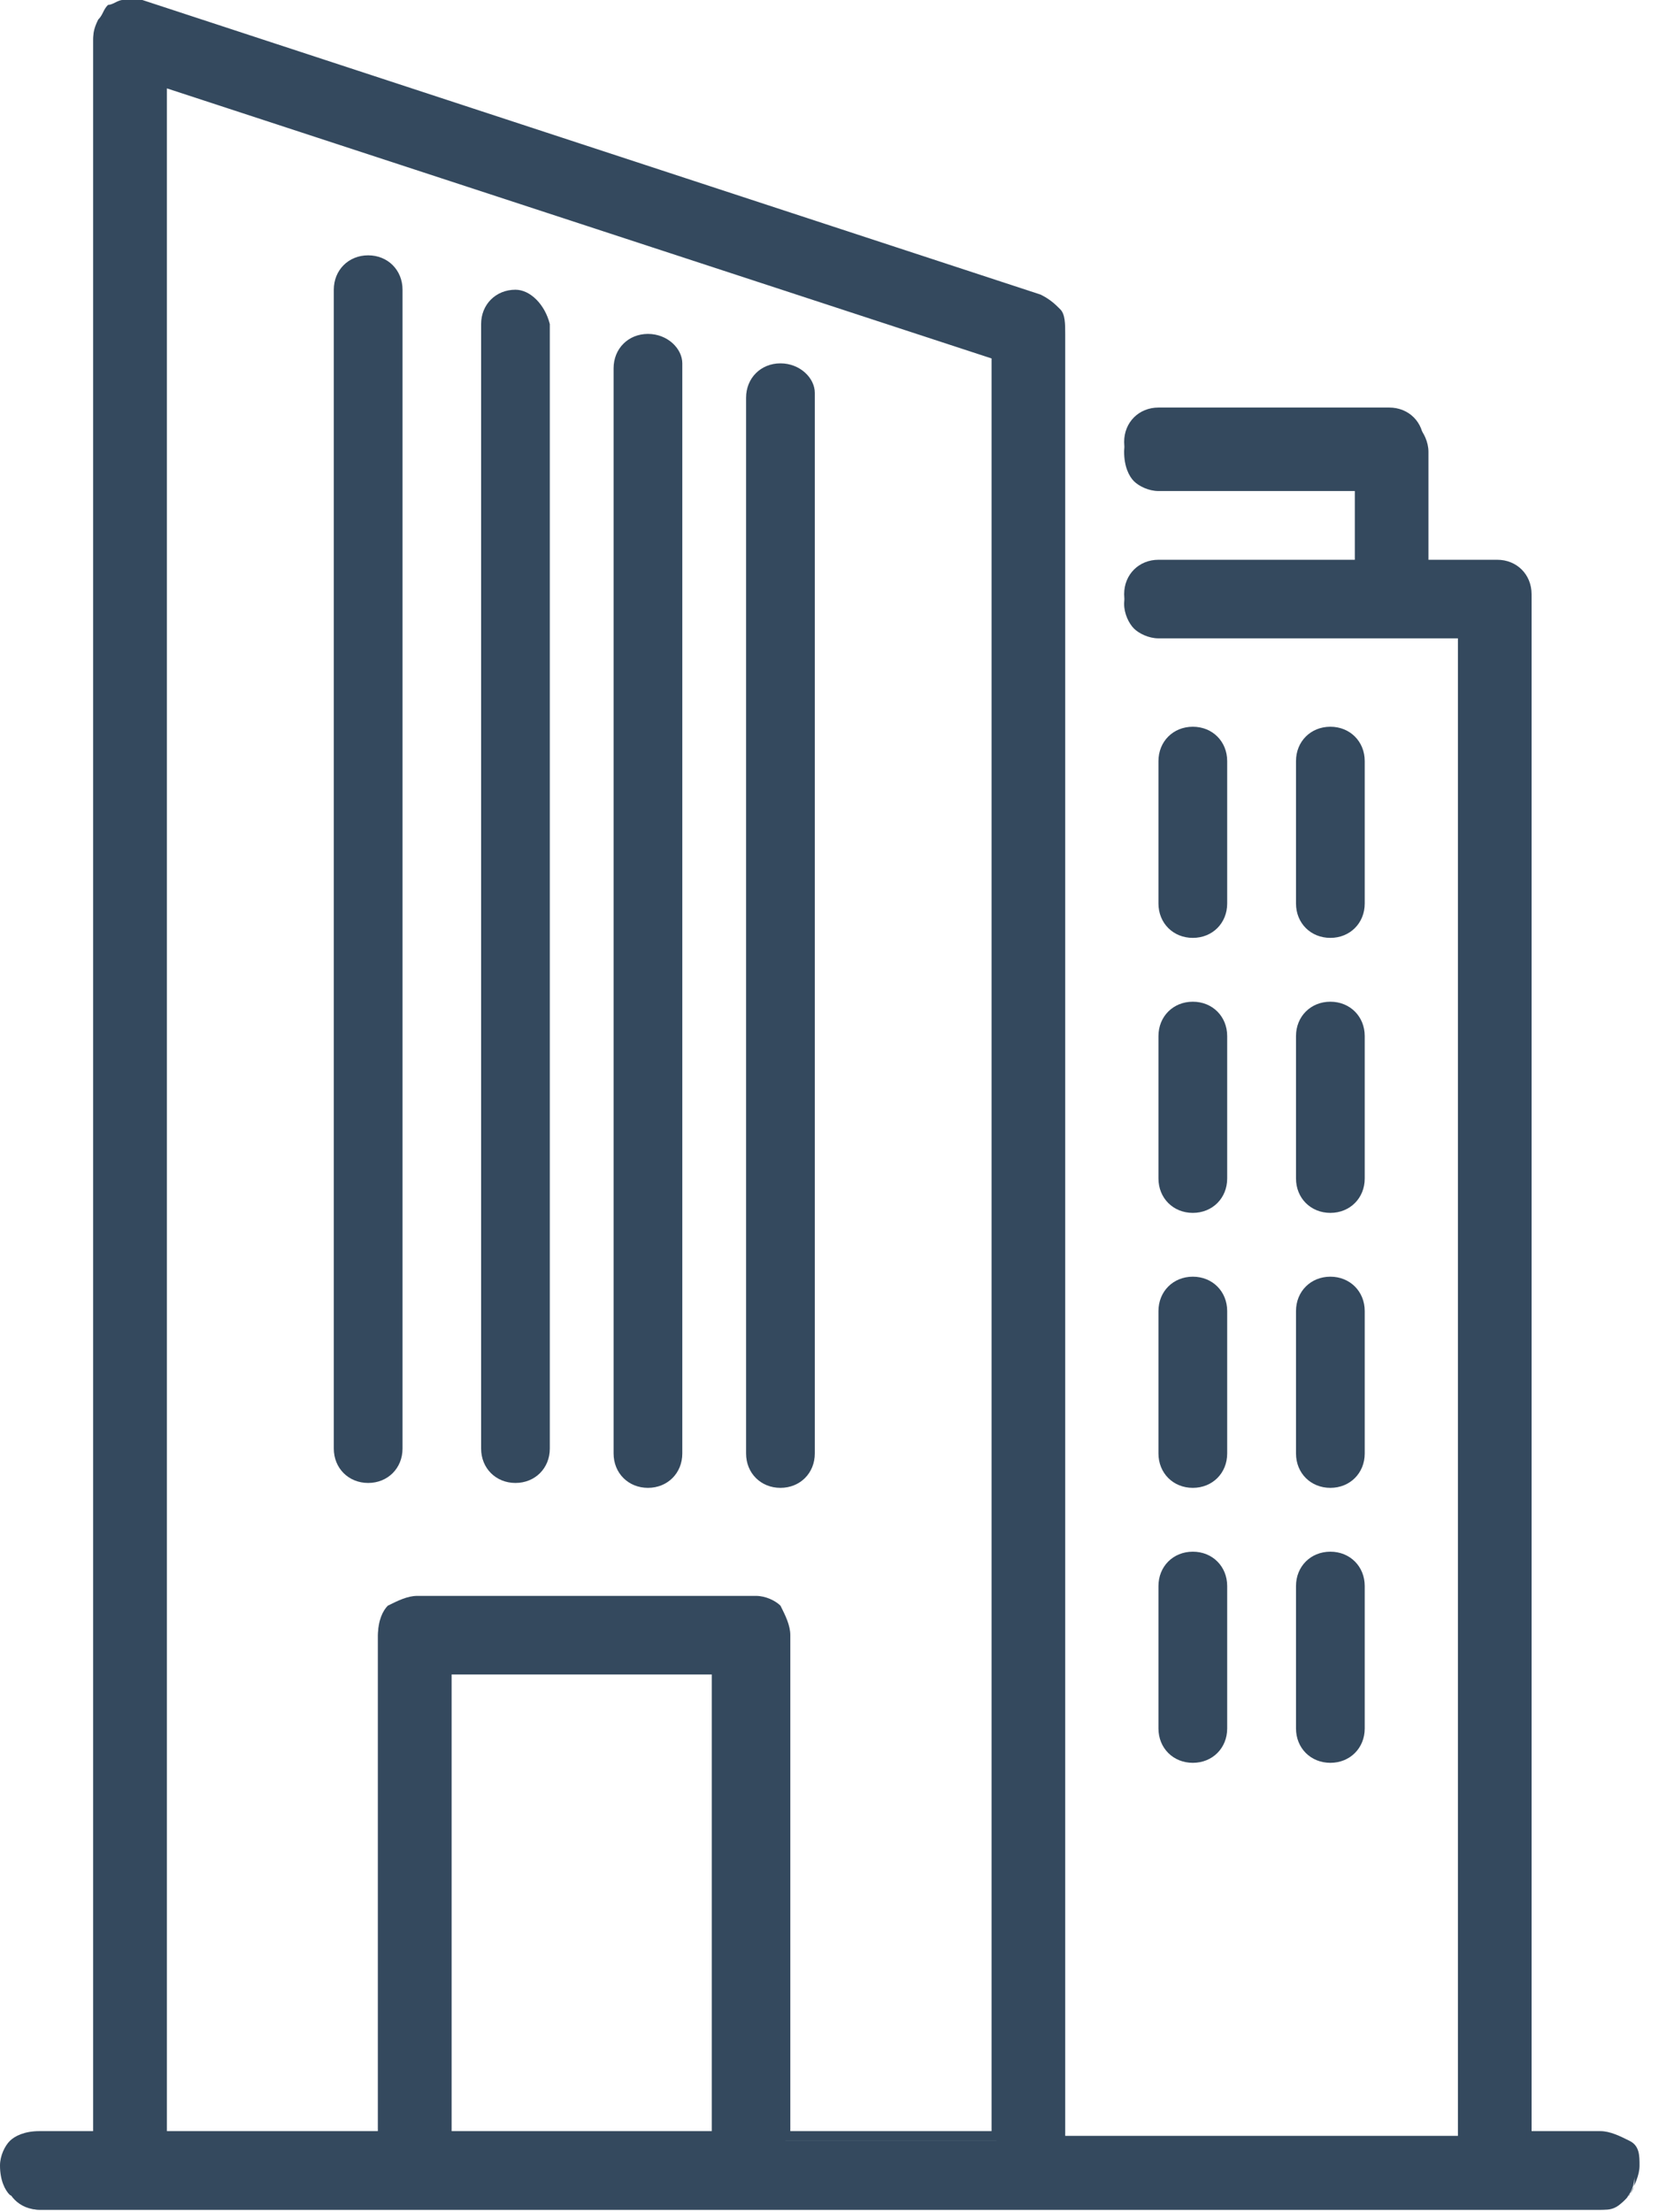
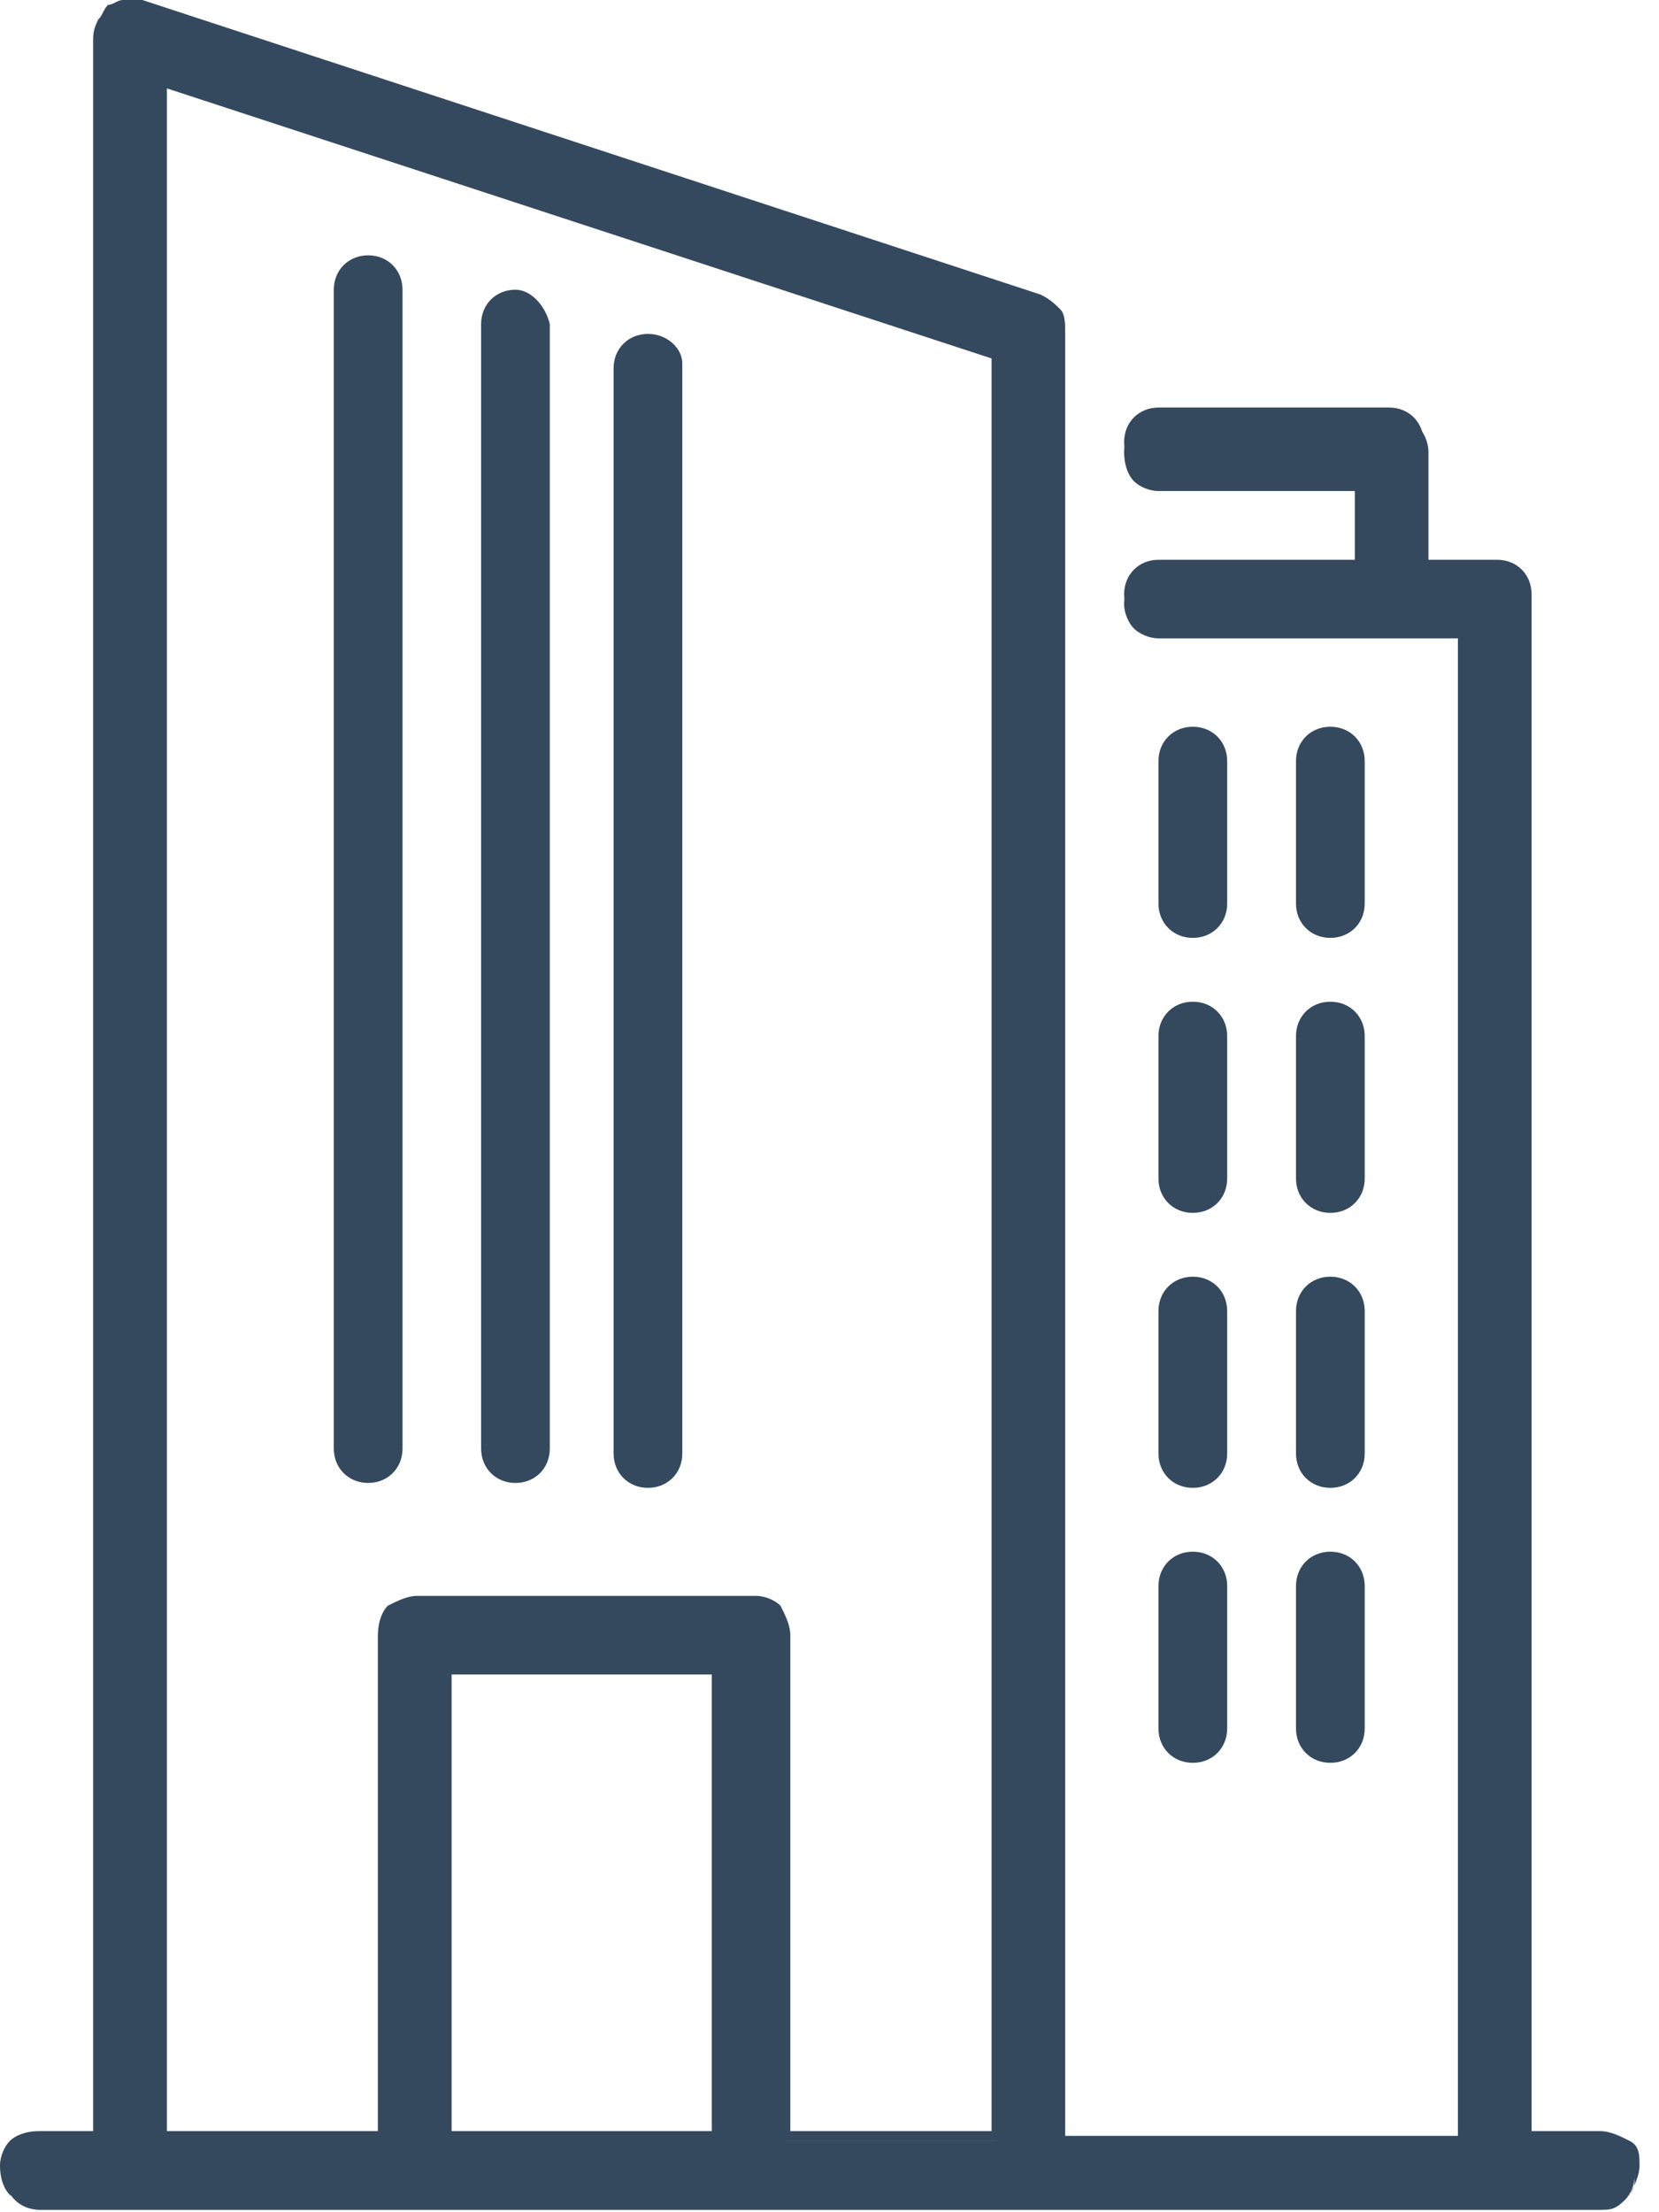
<svg xmlns="http://www.w3.org/2000/svg" width="63" height="84" viewBox="0 0 63 84" fill="none">
  <path fill-rule="evenodd" clip-rule="evenodd" d="M60.957 81.107H58.161V22.561C58.161 21.815 57.602 21.255 56.856 21.255H54.06V16.78C54.06 16.035 53.501 15.475 52.755 15.475H43.994C43.248 15.475 42.689 16.035 42.689 16.78C42.689 17.526 43.248 18.086 43.994 18.086H51.636V21.255H43.994C43.248 21.255 42.689 21.815 42.689 22.561C42.689 23.306 43.248 23.866 43.994 23.866H55.551V81.107H40.266V12.678C40.266 12.119 39.893 11.746 39.334 11.56L5.221 0.373C4.848 0.186 4.475 0.373 4.102 0.559C3.729 0.746 3.543 1.118 3.543 1.491V81.293H1.492C0.747 81.293 0.188 81.853 0.188 82.598C0.188 83.344 0.747 83.904 1.492 83.904H5.034H15.846H28.522H38.961H60.771C61.516 83.904 62.075 83.344 62.075 82.598C62.075 81.666 61.516 81.107 60.957 81.107ZM16.964 63.394H27.217V81.293H16.964V63.394ZM29.827 81.107V62.089C29.827 61.343 29.267 60.783 28.522 60.783H15.659C14.914 60.783 14.355 61.343 14.355 62.089V81.107H6.153V3.169L37.842 13.611V81.293H29.827V81.107Z" fill="#34495E" />
  <path fill-rule="evenodd" clip-rule="evenodd" d="M60.956 81.293H57.973V22.561C57.973 22.188 57.787 22.002 57.6 21.815C57.414 21.628 57.228 21.442 56.855 21.442H53.872V16.781C53.872 16.408 53.686 16.221 53.499 16.035C53.313 15.848 53.127 15.662 52.754 15.662H43.993C43.62 15.662 43.433 15.848 43.247 16.035C43.061 16.221 42.874 16.408 42.874 16.781C42.874 17.154 43.061 17.34 43.247 17.527C43.433 17.713 43.62 17.899 43.993 17.899H51.822V21.442H43.993C43.62 21.442 43.433 21.628 43.247 21.815C43.061 22.002 42.874 22.188 42.874 22.561C42.874 22.934 43.061 23.12 43.247 23.307C43.433 23.493 43.62 23.68 43.993 23.68H55.736V81.48H40.078V12.679C40.078 12.492 40.078 12.306 39.892 12.119C39.705 11.933 39.519 11.746 39.332 11.746L5.219 0.559C5.033 0.559 4.847 0.559 4.66 0.559C4.474 0.559 4.287 0.559 4.287 0.746C4.101 0.932 4.101 0.932 3.915 1.119C3.915 1.305 3.728 1.492 3.728 1.678V81.666H1.491C1.118 81.666 0.932 81.853 0.746 82.039C0.559 82.226 0.373 82.412 0.373 82.785C0.373 83.158 0.559 83.344 0.746 83.531C0.932 83.717 1.118 83.904 1.491 83.904H60.956C61.329 83.904 61.515 83.717 61.702 83.531C61.888 83.344 62.074 83.158 62.074 82.785C62.074 82.412 61.888 82.226 61.702 82.039C61.515 81.48 61.142 81.293 60.956 81.293ZM58.346 80.921H60.77C61.142 80.921 61.515 81.107 61.888 81.293C62.261 81.48 62.261 81.853 62.261 82.226C62.261 82.599 62.074 82.972 61.888 83.344C61.702 83.531 61.329 83.717 60.77 83.717H1.491C1.118 83.717 0.746 83.531 0.373 83.344C0.186 83.158 0 82.785 0 82.226C0 81.853 0.186 81.48 0.373 81.293C0.559 81.107 0.932 80.921 1.491 80.921H3.542V1.492C3.542 1.305 3.542 1.119 3.728 0.746C3.915 0.559 3.915 0.373 4.101 0.186C4.287 0.186 4.474 0 4.66 0C4.847 0 5.033 0 5.406 0L39.519 11.187C39.892 11.374 40.078 11.56 40.264 11.746C40.451 11.933 40.451 12.306 40.451 12.679V81.107H55.364V24.239H43.993C43.62 24.239 43.247 24.052 43.061 23.866C42.874 23.68 42.688 23.307 42.688 22.934C42.688 22.561 42.874 22.188 43.061 21.815C43.247 21.628 43.62 21.442 43.993 21.442H51.449V18.645H43.993C43.62 18.645 43.247 18.459 43.061 18.272C42.874 18.086 42.688 17.713 42.688 17.154C42.688 16.781 42.874 16.408 43.061 16.221C43.247 16.035 43.62 15.848 44.179 15.848H52.94C53.313 15.848 53.686 16.035 53.872 16.221C54.059 16.408 54.245 16.781 54.245 17.154V21.442H56.669C57.041 21.442 57.414 21.628 57.787 21.815C57.973 22.002 58.16 22.374 58.16 22.934V80.921H58.346ZM16.963 63.208H27.402V81.48H16.777V63.208H16.963ZM27.029 63.581V80.921H17.15V63.581H27.029ZM29.639 81.107V62.089C29.639 61.716 29.453 61.529 29.266 61.343C29.08 61.157 28.893 60.97 28.521 60.97H15.658C15.286 60.97 15.099 61.157 14.913 61.343C14.726 61.529 14.54 61.716 14.54 62.089V81.293H5.965V2.797C16.59 6.339 27.402 9.882 38.028 13.238V81.293H29.639V81.107ZM30.012 62.089C30.012 61.716 29.826 61.343 29.639 60.97C29.453 60.784 29.08 60.597 28.707 60.597H15.845C15.472 60.597 15.099 60.784 14.726 60.97C14.54 61.157 14.354 61.529 14.354 62.089V80.921H6.338V3.356L37.655 13.611V80.921H30.012V62.089Z" fill="#34495E" />
  <path fill-rule="evenodd" clip-rule="evenodd" d="M45.297 35.612C46.043 35.612 46.602 35.053 46.602 34.307V28.9C46.602 28.154 46.043 27.595 45.297 27.595C44.551 27.595 43.992 28.154 43.992 28.9V34.307C43.992 35.053 44.551 35.612 45.297 35.612Z" fill="#34495E" />
  <path fill-rule="evenodd" clip-rule="evenodd" d="M50.52 35.612C51.265 35.612 51.825 35.053 51.825 34.307V28.9C51.825 28.154 51.265 27.595 50.52 27.595C49.774 27.595 49.215 28.154 49.215 28.9V34.307C49.215 35.053 49.774 35.612 50.52 35.612Z" fill="#34495E" />
  <path fill-rule="evenodd" clip-rule="evenodd" d="M43.992 44.748C43.992 45.494 44.551 46.054 45.297 46.054C46.043 46.054 46.602 45.494 46.602 44.748V39.341C46.602 38.596 46.043 38.036 45.297 38.036C44.551 38.036 43.992 38.596 43.992 39.341V44.748Z" fill="#34495E" />
  <path fill-rule="evenodd" clip-rule="evenodd" d="M49.215 44.748C49.215 45.494 49.774 46.054 50.52 46.054C51.265 46.054 51.825 45.494 51.825 44.748V39.341C51.825 38.596 51.265 38.036 50.52 38.036C49.774 38.036 49.215 38.596 49.215 39.341V44.748Z" fill="#34495E" />
  <path fill-rule="evenodd" clip-rule="evenodd" d="M43.992 55.19C43.992 55.936 44.551 56.495 45.297 56.495C46.043 56.495 46.602 55.936 46.602 55.19V49.783C46.602 49.037 46.043 48.477 45.297 48.477C44.551 48.477 43.992 49.037 43.992 49.783V55.19Z" fill="#34495E" />
  <path fill-rule="evenodd" clip-rule="evenodd" d="M49.215 55.19C49.215 55.936 49.774 56.495 50.52 56.495C51.265 56.495 51.825 55.936 51.825 55.19V49.783C51.825 49.037 51.265 48.477 50.52 48.477C49.774 48.477 49.215 49.037 49.215 49.783V55.19Z" fill="#34495E" />
  <path fill-rule="evenodd" clip-rule="evenodd" d="M43.992 65.631C43.992 66.377 44.551 66.936 45.297 66.936C46.043 66.936 46.602 66.377 46.602 65.631V60.224C46.602 59.478 46.043 58.919 45.297 58.919C44.551 58.919 43.992 59.478 43.992 60.224V65.631Z" fill="#34495E" />
  <path fill-rule="evenodd" clip-rule="evenodd" d="M49.215 65.631C49.215 66.377 49.774 66.936 50.52 66.936C51.265 66.936 51.825 66.377 51.825 65.631V60.224C51.825 59.478 51.265 58.919 50.52 58.919C49.774 58.919 49.215 59.478 49.215 60.224V65.631Z" fill="#34495E" />
  <path fill-rule="evenodd" clip-rule="evenodd" d="M13.981 9.695C13.235 9.695 12.676 10.255 12.676 11.001V55.003C12.676 55.749 13.235 56.309 13.981 56.309C14.726 56.309 15.286 55.749 15.286 55.003V11.001C15.286 10.255 14.726 9.695 13.981 9.695Z" fill="#34495E" />
  <path fill-rule="evenodd" clip-rule="evenodd" d="M19.574 11.001C18.829 11.001 18.27 11.56 18.27 12.306V55.003C18.27 55.749 18.829 56.309 19.574 56.309C20.32 56.309 20.879 55.749 20.879 55.003V12.306C20.693 11.56 20.134 11.001 19.574 11.001Z" fill="#34495E" />
  <path fill-rule="evenodd" clip-rule="evenodd" d="M24.606 12.679C23.86 12.679 23.301 13.238 23.301 13.984V55.19C23.301 55.936 23.86 56.495 24.606 56.495C25.351 56.495 25.91 55.936 25.91 55.19V13.797C25.91 13.238 25.351 12.679 24.606 12.679Z" fill="#34495E" />
-   <path fill-rule="evenodd" clip-rule="evenodd" d="M29.637 13.797C28.891 13.797 28.332 14.357 28.332 15.102V55.19C28.332 55.936 28.891 56.495 29.637 56.495C30.383 56.495 30.942 55.936 30.942 55.19V14.916C30.942 14.357 30.383 13.797 29.637 13.797Z" fill="#34495E" />
</svg>